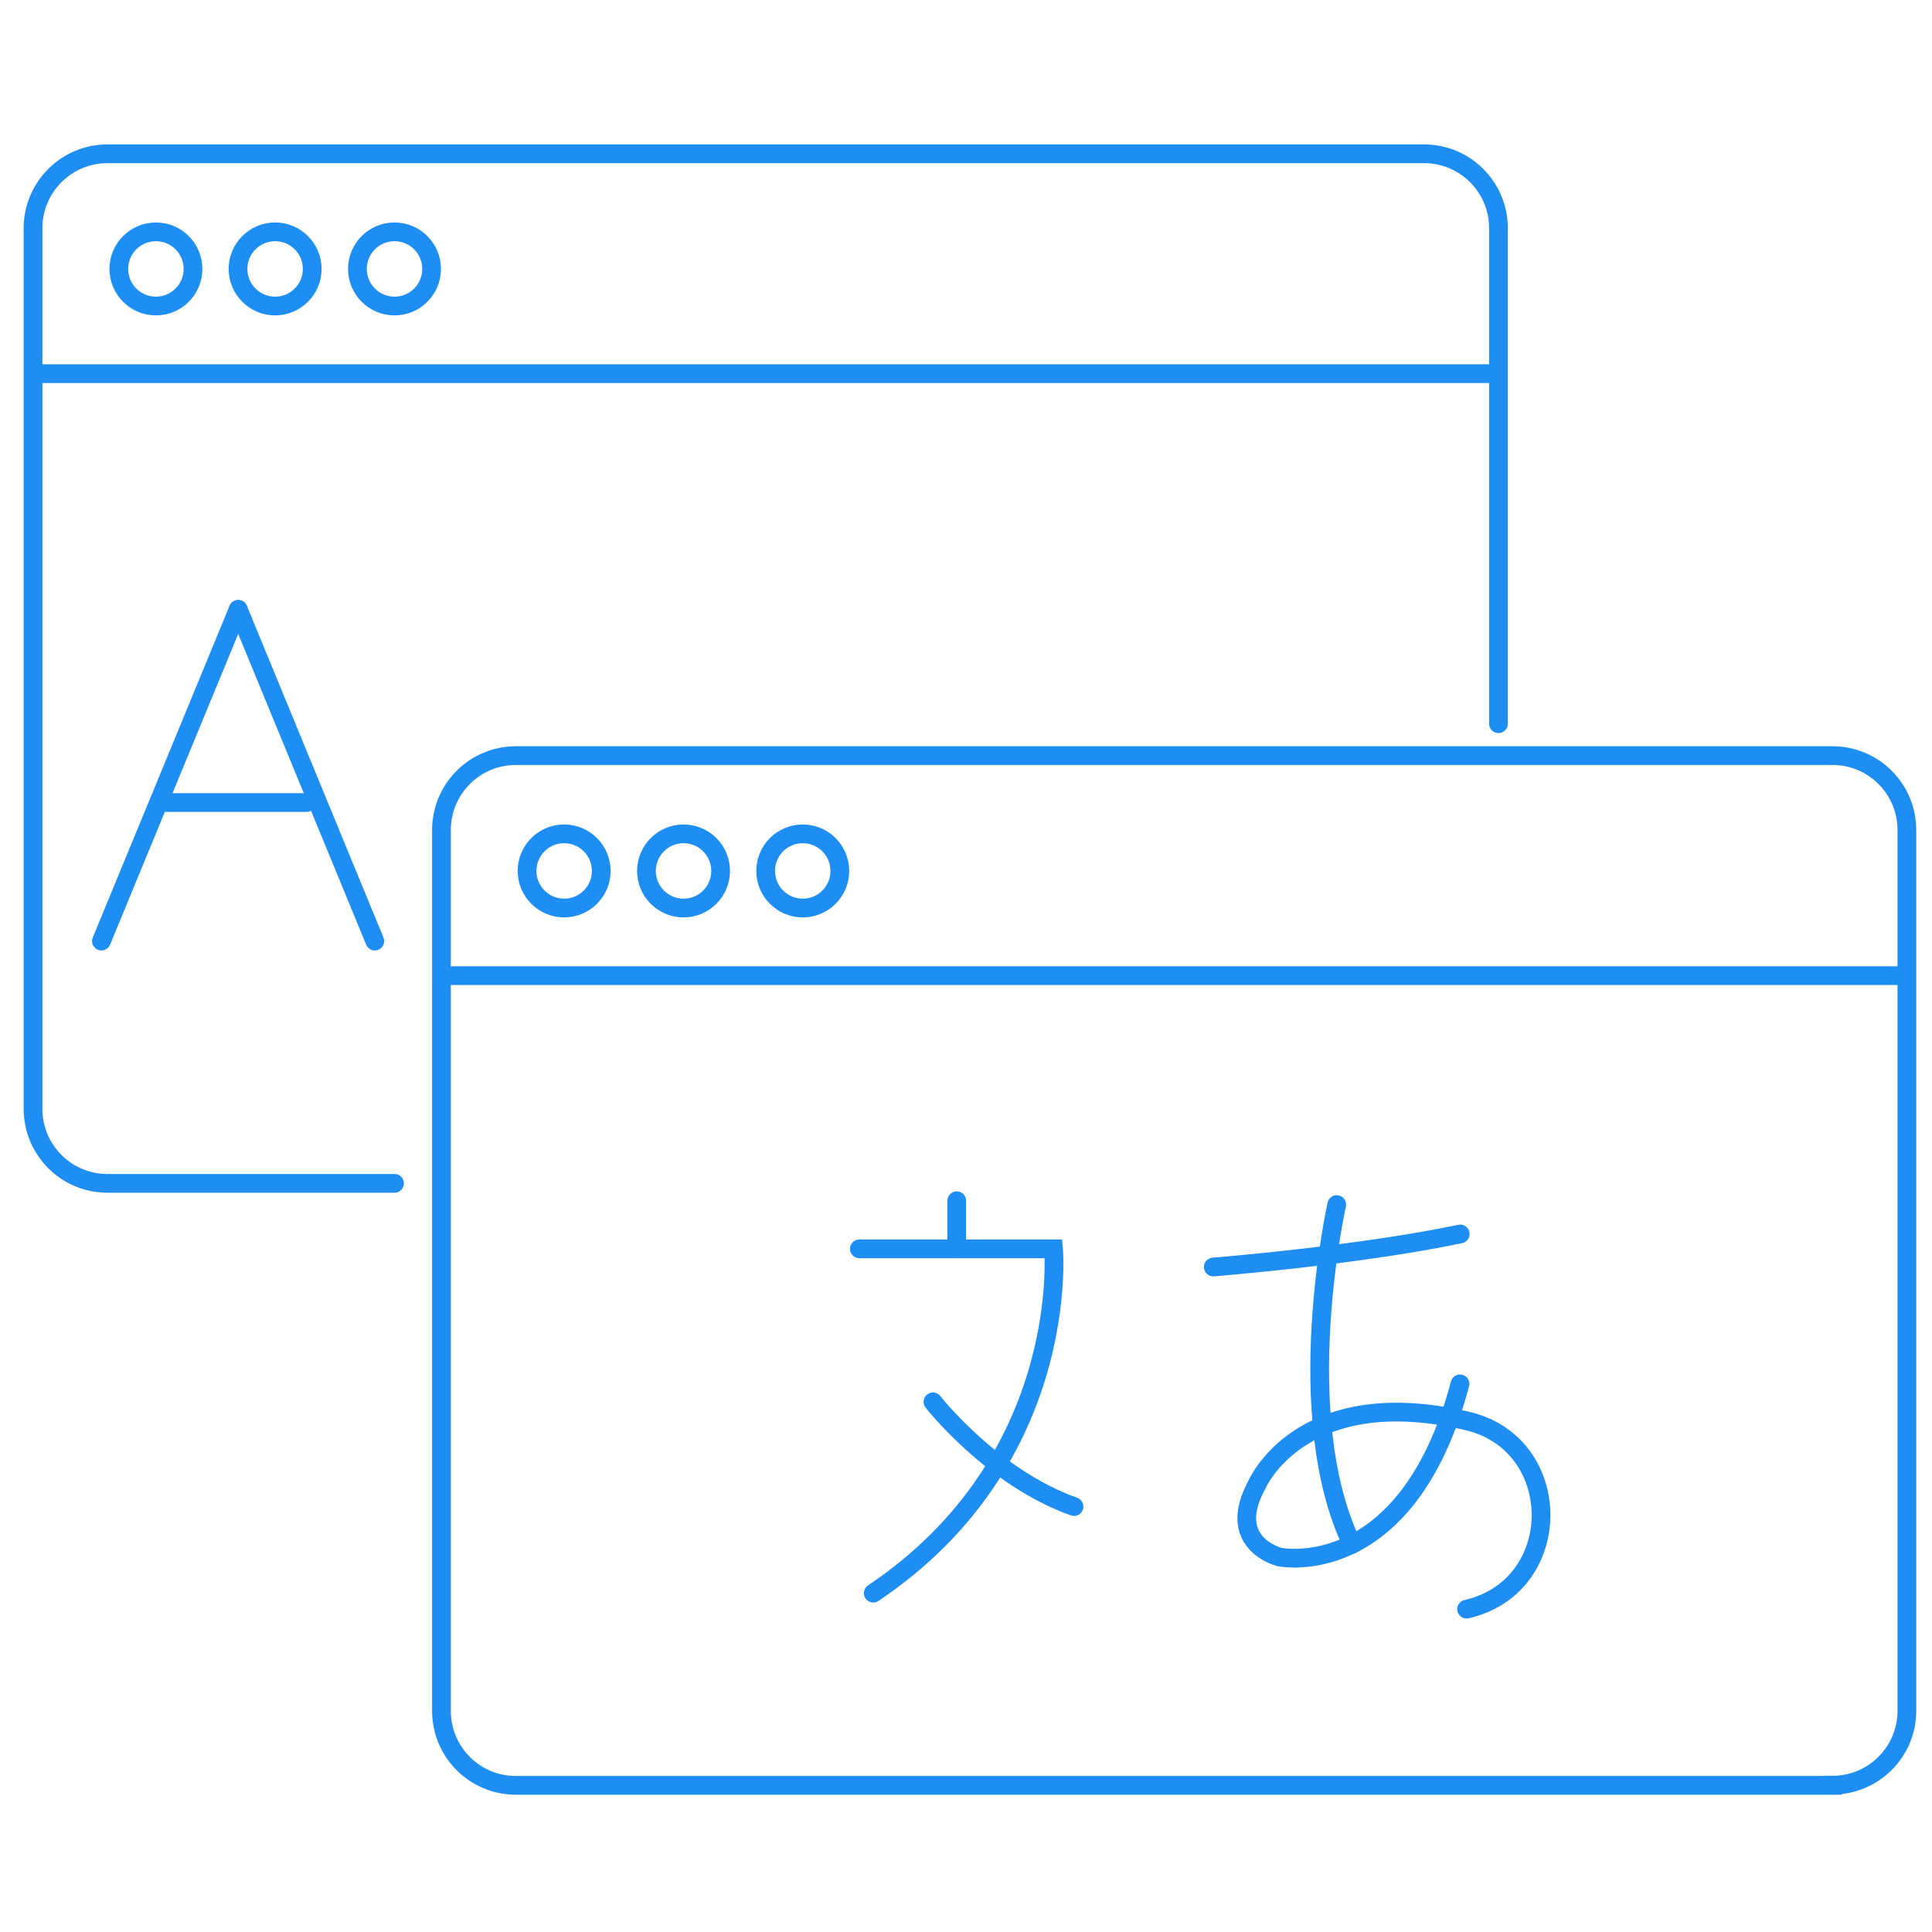
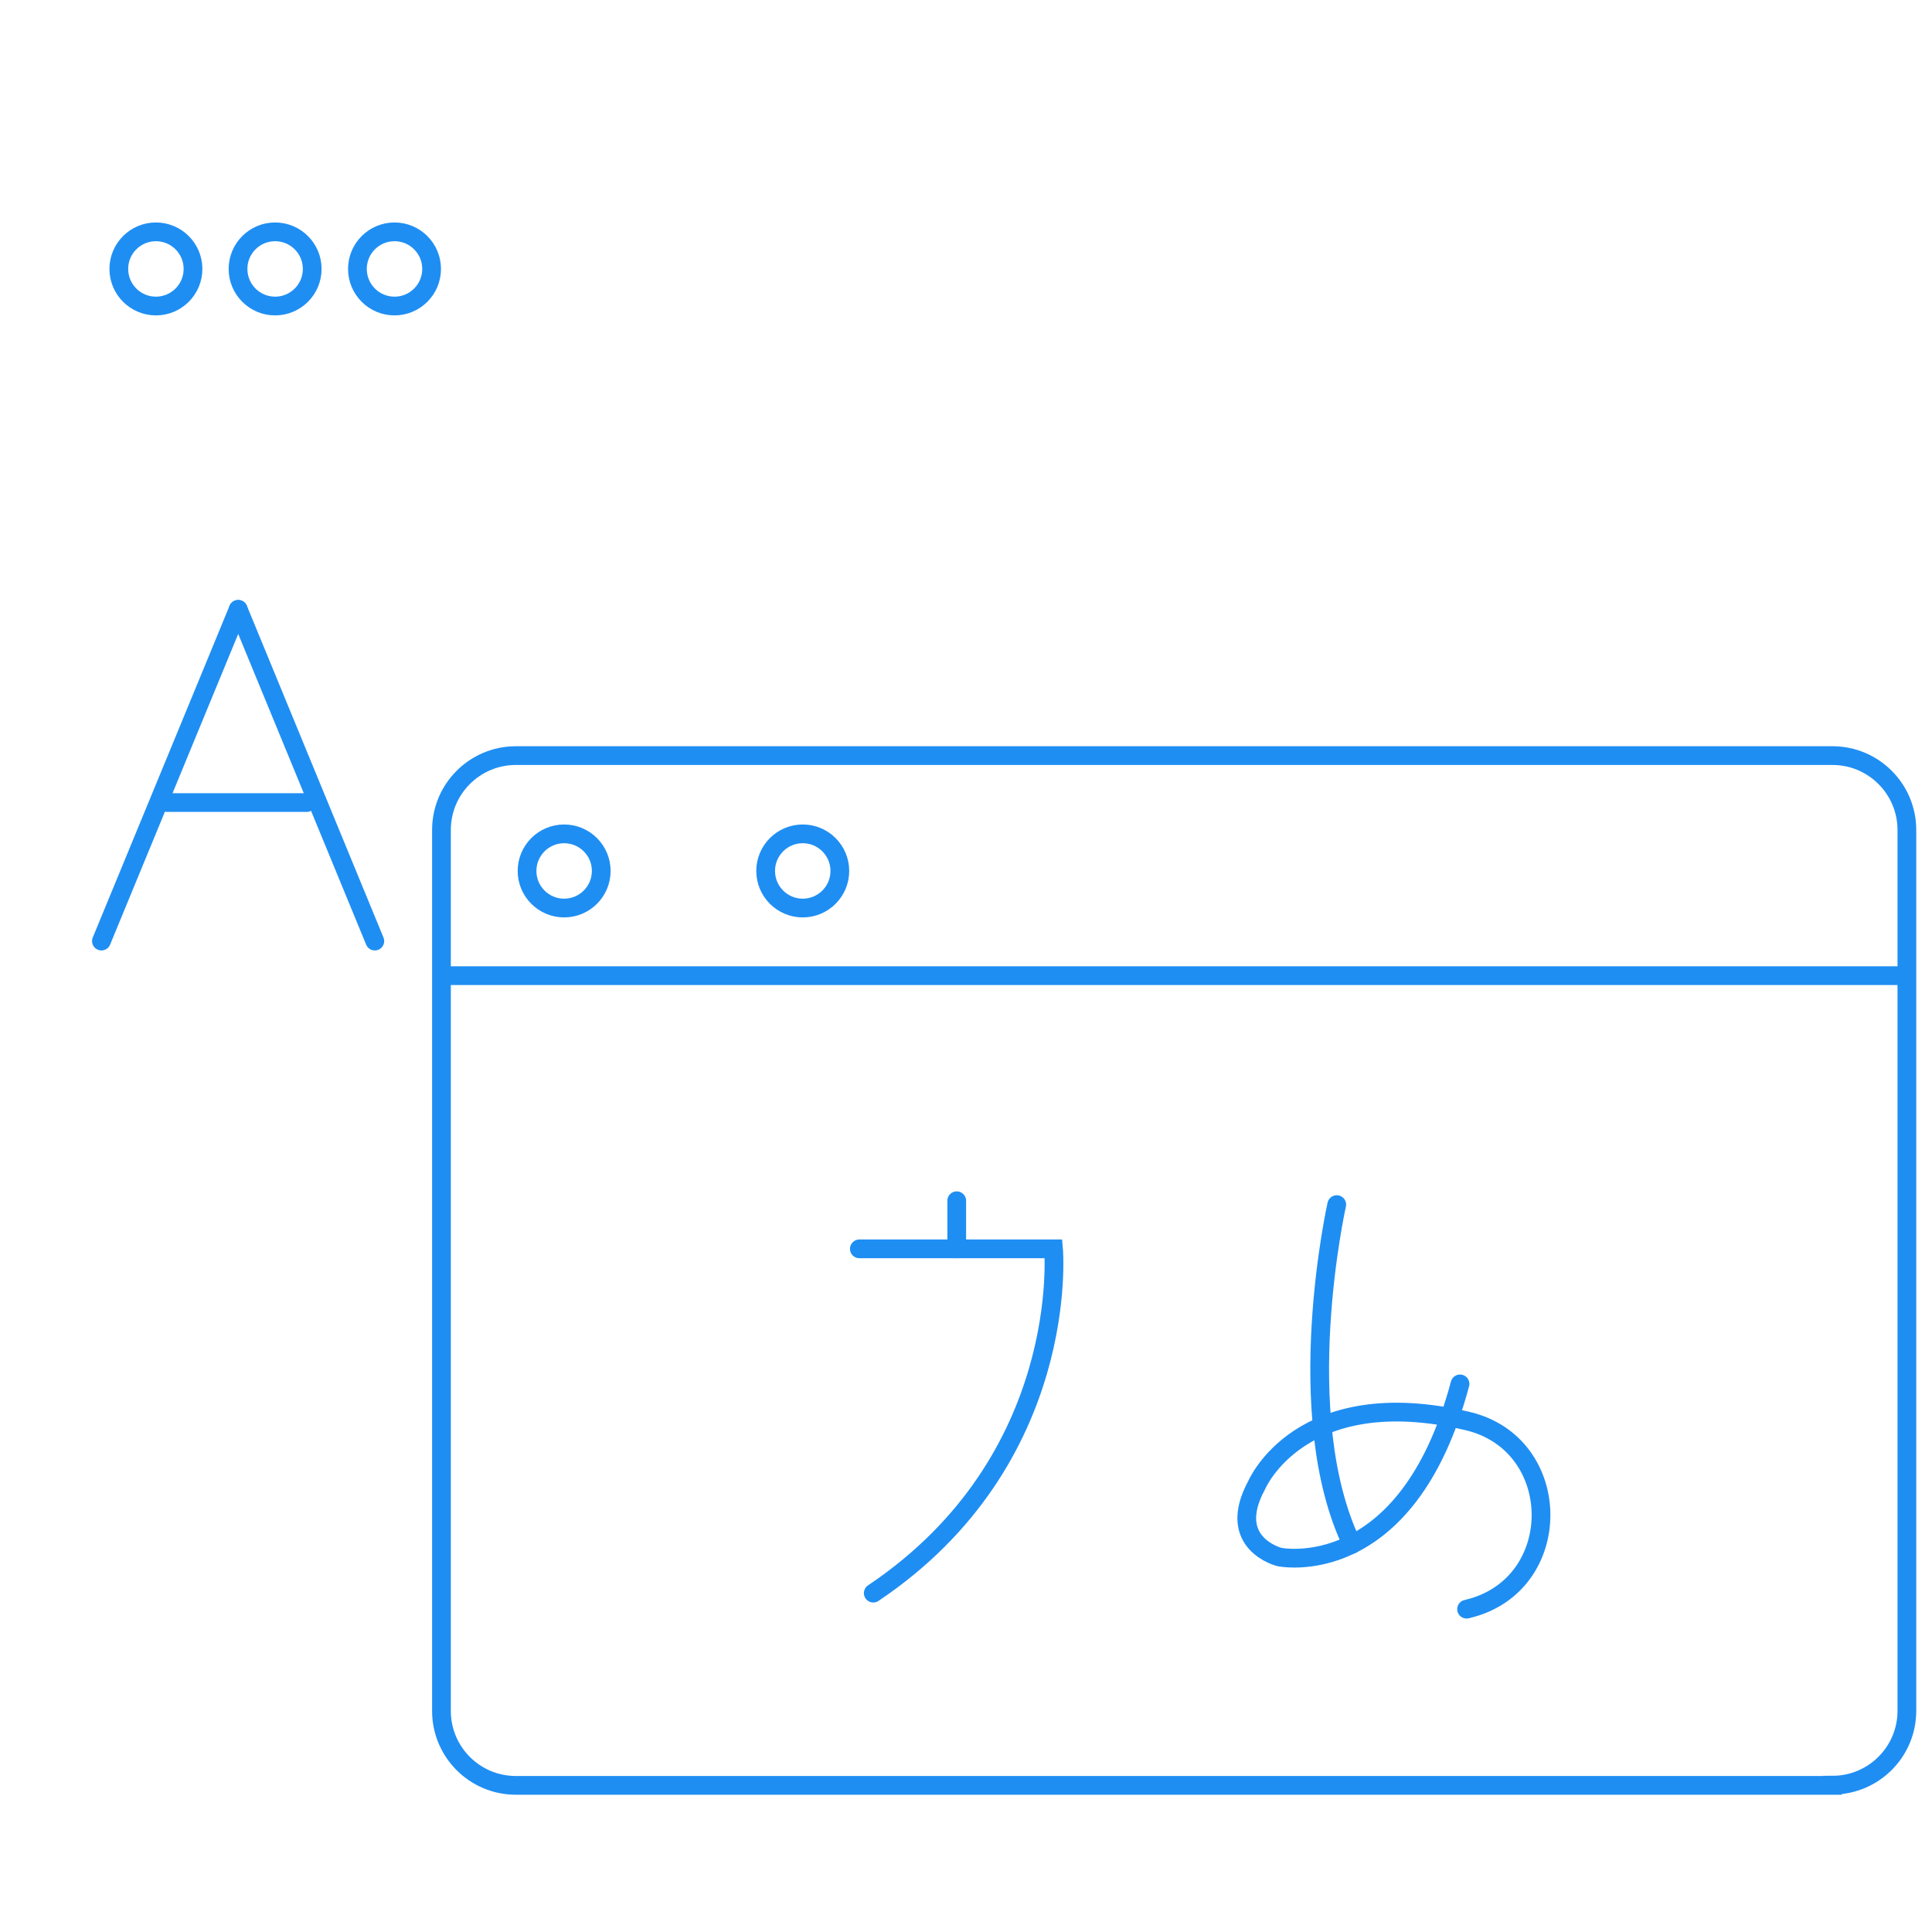
<svg xmlns="http://www.w3.org/2000/svg" viewBox="0 0 100 100">
  <defs>
    <style>.ae{stroke-linecap:round;}.ae,.af{fill:none;stroke:#1f8ef3;stroke-miterlimit:10;stroke-width:.97px;}</style>
  </defs>
  <g id="a" />
  <g id="b" />
  <g id="c" />
  <g id="d" />
  <g id="e" />
  <g id="f" />
  <g id="g" />
  <g id="h" />
  <g id="i" />
  <g id="j" />
  <g id="k" />
  <g id="l" />
  <g id="m">
    <g>
      <g>
        <circle class="af" cx="8.07" cy="13.92" r="1.92" />
        <circle class="af" cx="14.24" cy="13.92" r="1.92" />
        <circle class="af" cx="20.42" cy="13.92" r="1.92" />
-         <path class="ae" d="M20.42,61.25H5.56c-2.13,0-3.85-1.73-3.85-3.85V11.81c0-2.13,1.73-3.85,3.85-3.85H73.71c2.13,0,3.85,1.73,3.85,3.85v25.65" />
-         <line class="af" x1="1.71" y1="19.34" x2="77.57" y2="19.34" />
      </g>
      <g>
        <line class="ae" x1="5.25" y1="48.71" x2="12.33" y2="31.54" />
        <line class="ae" x1="19.4" y1="48.71" x2="12.33" y2="31.54" />
        <line class="ae" x1="8.64" y1="41.54" x2="15.87" y2="41.54" />
      </g>
      <g>
        <g>
          <circle class="af" cx="29.2" cy="45.08" r="1.92" />
-           <circle class="af" cx="35.38" cy="45.08" r="1.92" />
          <circle class="af" cx="41.55" cy="45.08" r="1.92" />
          <path class="af" d="M94.85,92.41H26.7c-2.13,0-3.85-1.73-3.85-3.85V42.96c0-2.13,1.73-3.85,3.85-3.85H94.85c2.13,0,3.85,1.73,3.85,3.85v45.59c0,2.13-1.73,3.85-3.85,3.85Z" />
          <line class="af" x1="22.84" y1="50.5" x2="98.7" y2="50.5" />
        </g>
        <g>
          <path class="ae" d="M44.48,64.64h10.05s.97,10.91-9.33,17.82" />
-           <path class="ae" d="M48.29,72.56s3.05,3.91,7.3,5.42" />
          <line class="ae" x1="49.52" y1="64.64" x2="49.52" y2="62.15" />
-           <path class="ae" d="M62.8,65.58s7.44-.59,12.78-1.71" />
          <path class="ae" d="M69.19,62.35s-2.44,10.87,.79,17.58" />
          <path class="ae" d="M75.91,83.29s.04,0,.12-.03c5.02-1.26,4.96-8.53-.08-9.71-8.64-2.03-10.9,3.31-10.9,3.31-1.65,3.03,1.17,3.73,1.17,3.73,0,0,6.59,1.38,9.35-8.96" />
        </g>
      </g>
    </g>
  </g>
  <g id="n" />
  <g id="o" />
  <g id="p" />
  <g id="q" />
  <g id="r" />
  <g id="s" />
  <g id="t" />
  <g id="u" />
  <g id="v" />
  <g id="w" />
  <g id="x" />
  <g id="y" />
  <g id="a`" />
  <g id="aa" />
  <g id="ab" />
  <g id="ac" />
  <g id="ad" />
</svg>